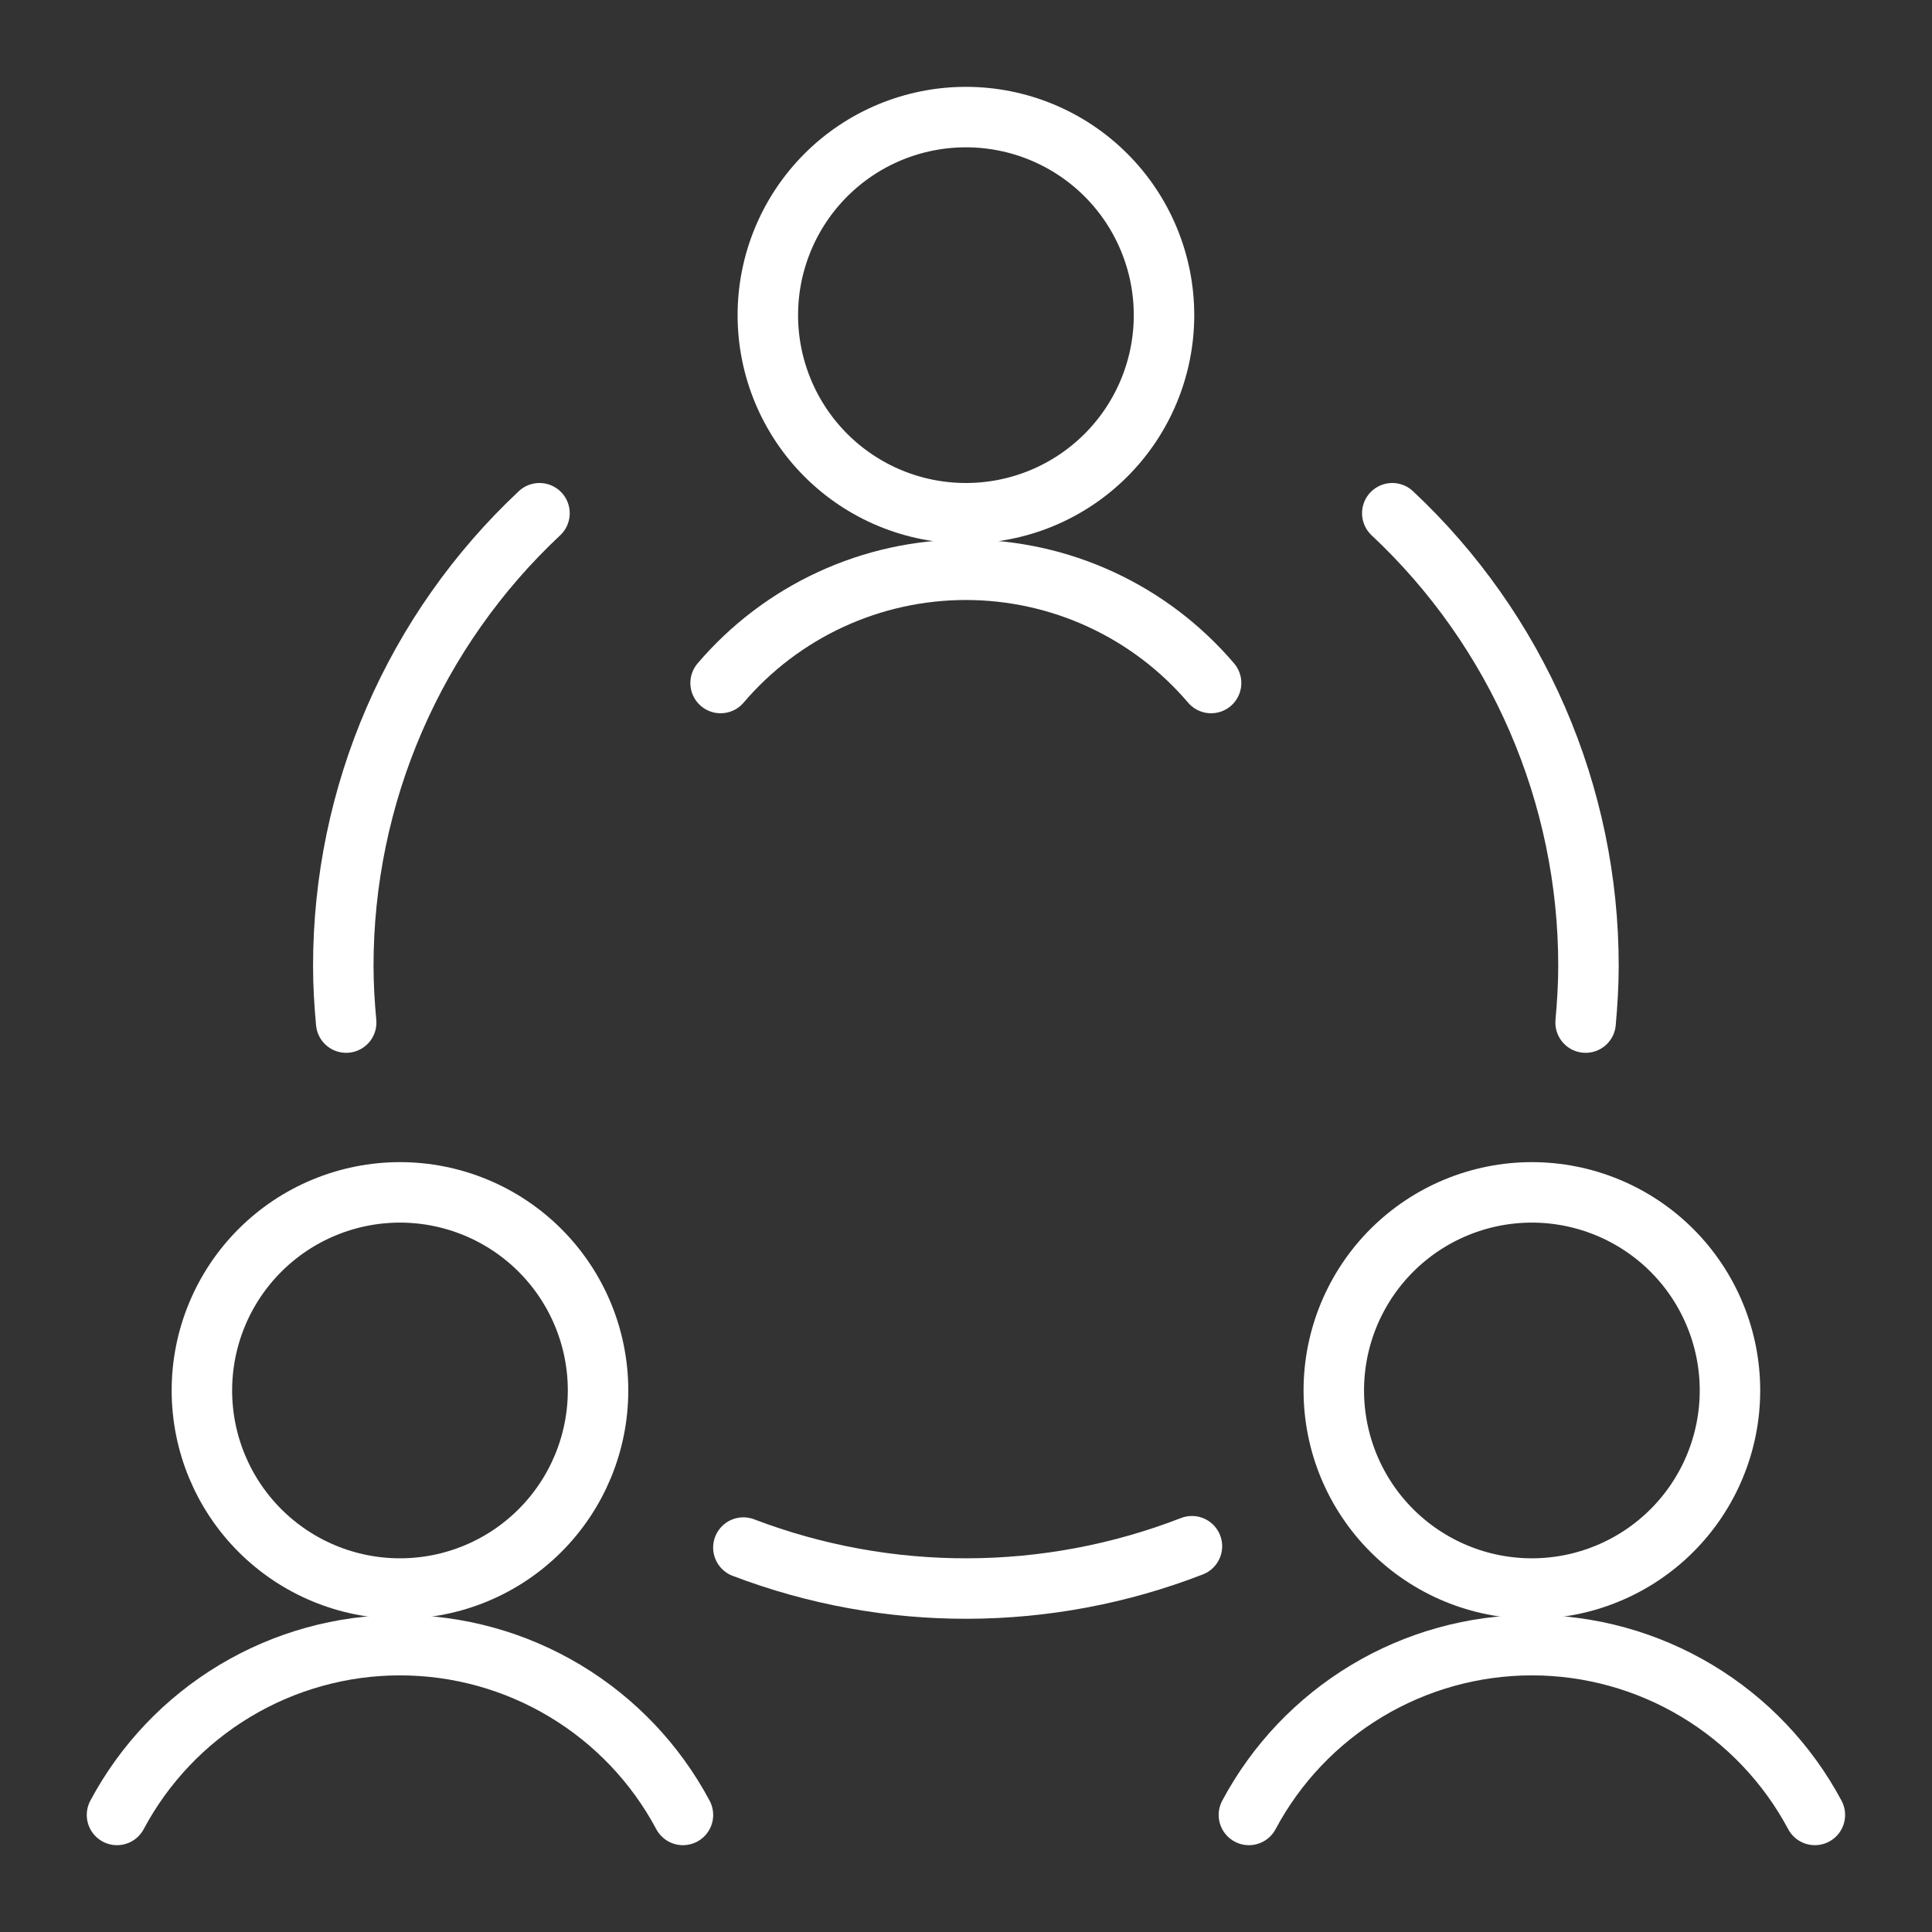
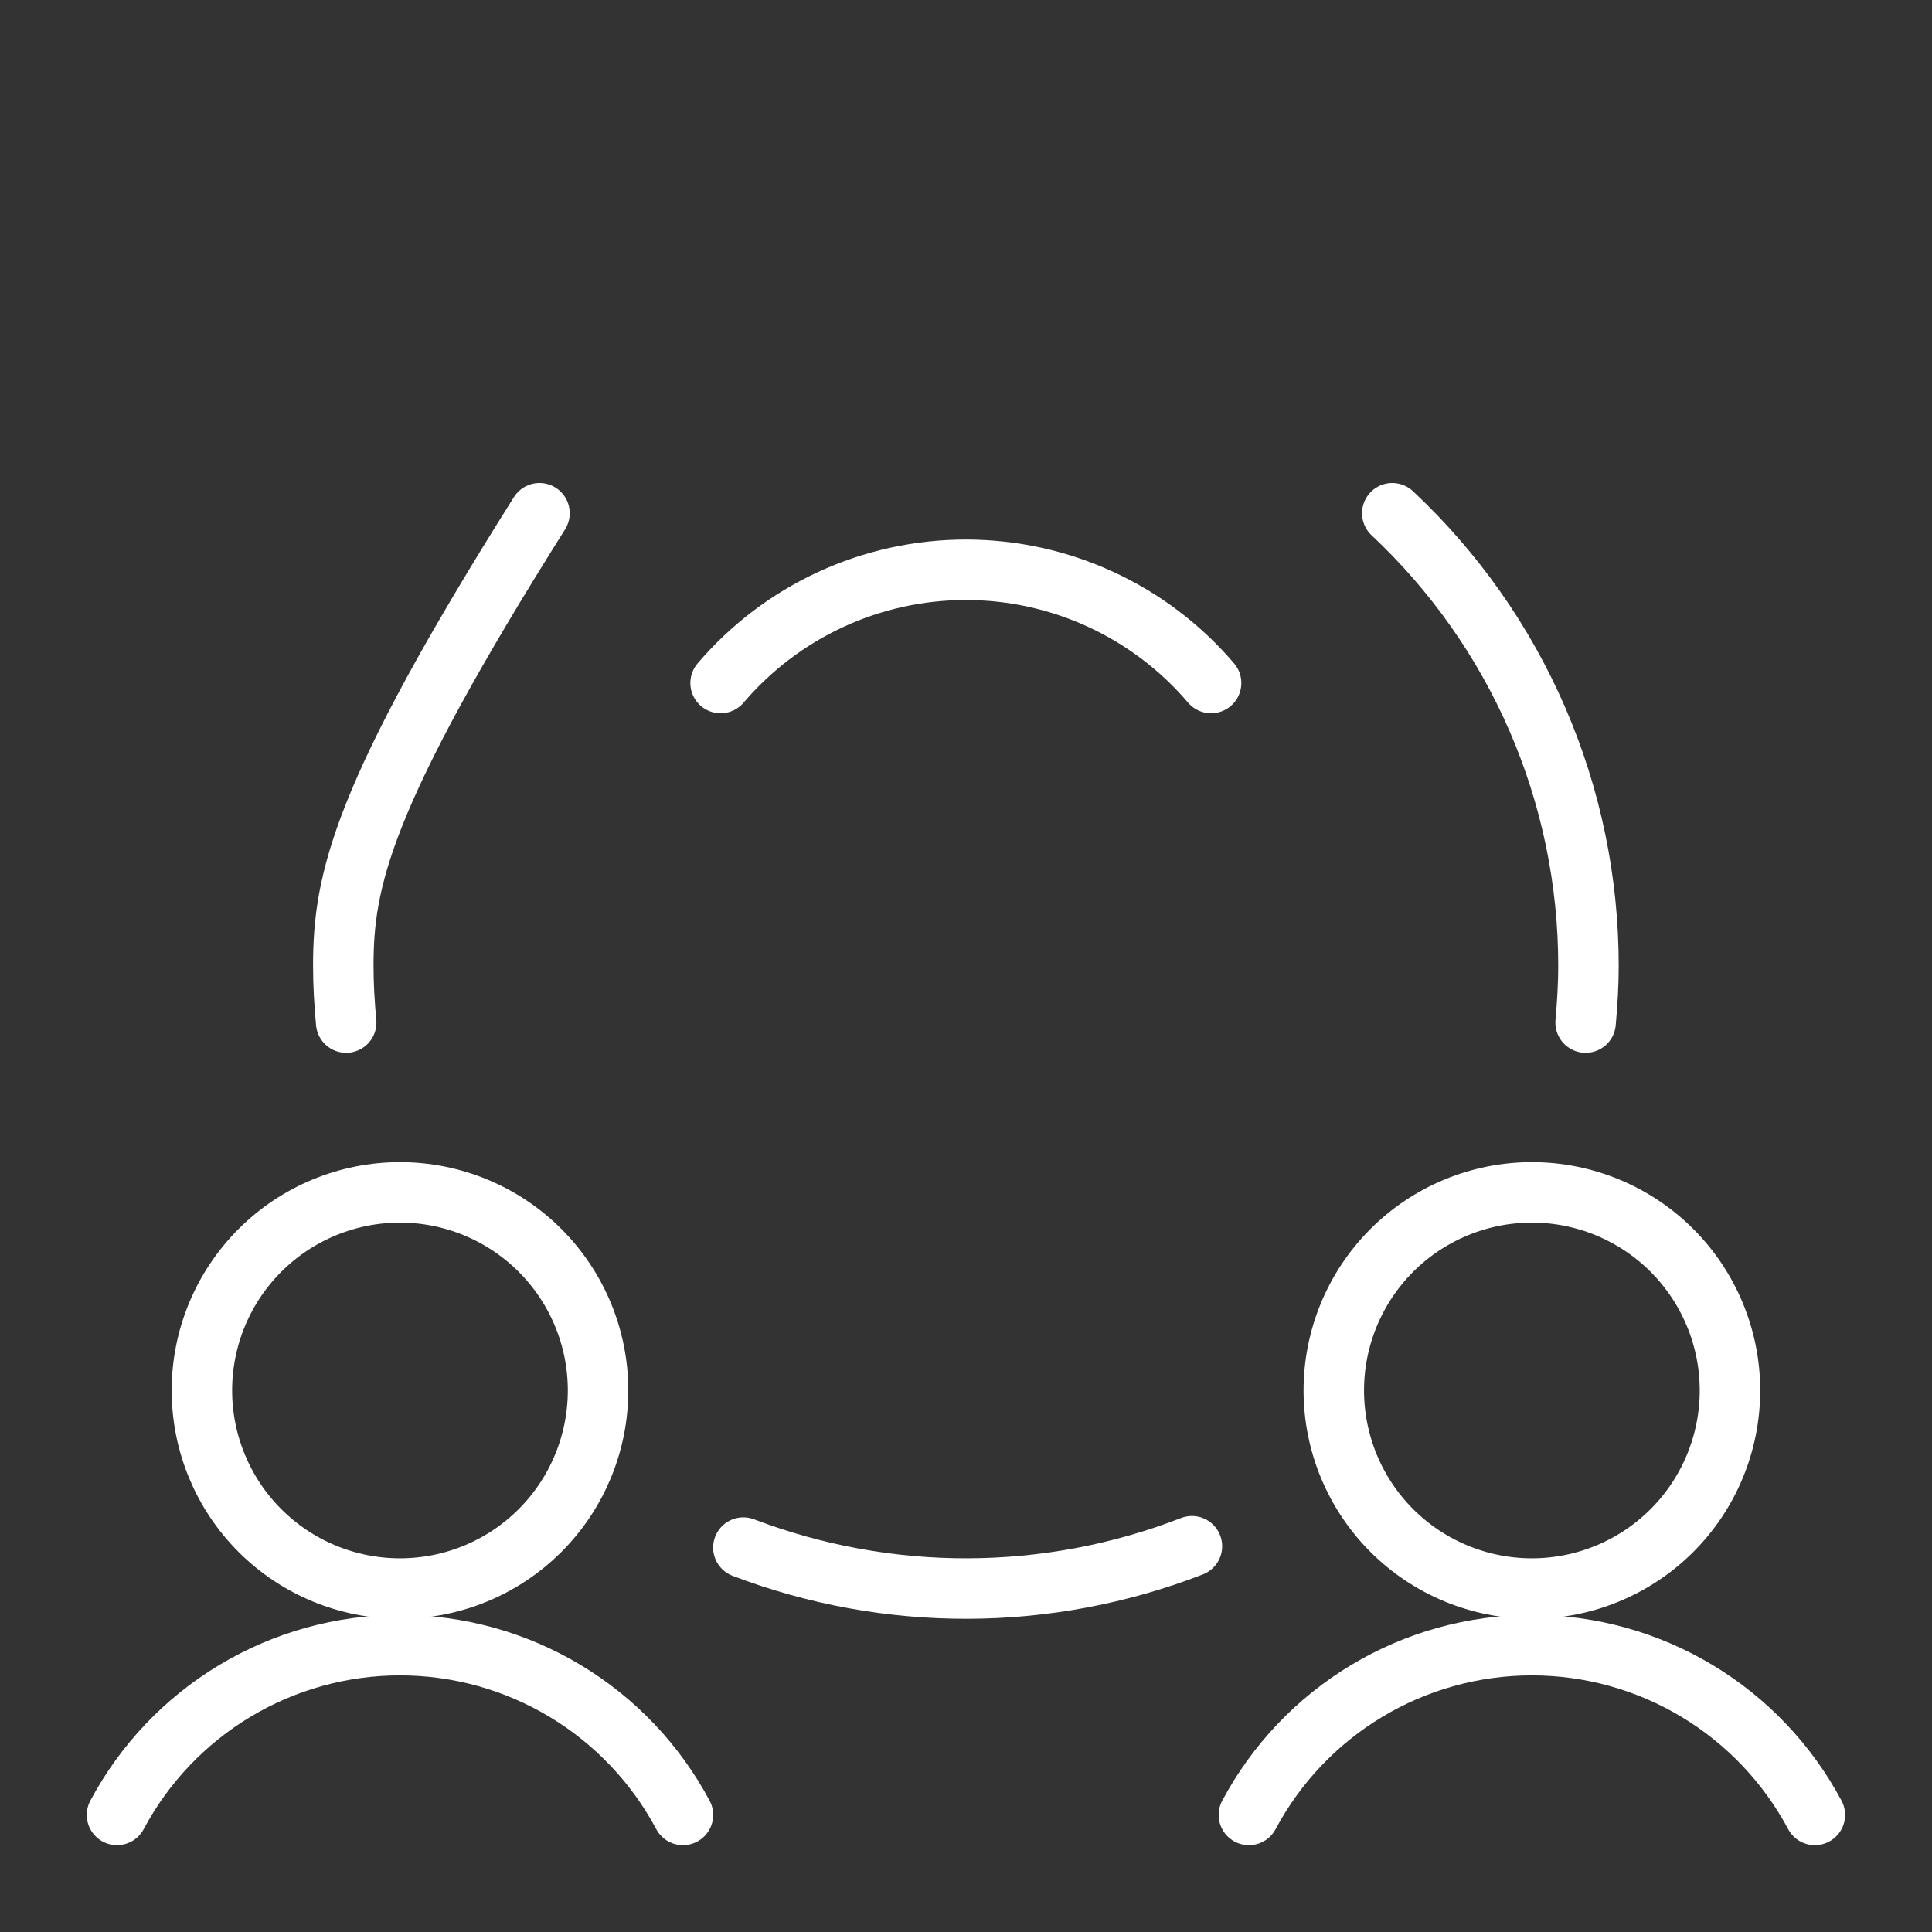
<svg xmlns="http://www.w3.org/2000/svg" width="100" height="100" viewBox="0 0 100 100" fill="none">
  <rect x="0" y="0" width="100" height="100" fill="#333333" stroke="none" />
  <path d="M10.45 71.97C10.45 74.689 11.53 77.297 13.453 79.22C15.376 81.143 17.983 82.223 20.703 82.223C23.422 82.223 26.03 81.143 27.952 79.22C29.875 77.297 30.955 74.689 30.955 71.97C30.955 70.624 30.69 69.29 30.175 68.047C29.66 66.803 28.904 65.672 27.952 64.72C27 63.768 25.87 63.013 24.626 62.498C23.382 61.983 22.049 61.717 20.703 61.717C19.356 61.717 18.023 61.983 16.779 62.498C15.535 63.013 14.405 63.768 13.453 64.72C12.501 65.672 11.745 66.803 11.23 68.047C10.715 69.29 10.45 70.624 10.45 71.97Z" stroke="white" stroke-width="3.13" stroke-linecap="round" stroke-linejoin="round" />
  <path d="M35.349 93.941C33.934 91.286 31.823 89.066 29.243 87.518C26.663 85.97 23.711 85.152 20.703 85.152C17.694 85.152 14.742 85.97 12.162 87.518C9.582 89.066 7.471 91.286 6.056 93.941" stroke="white" stroke-width="3.13" stroke-linecap="round" stroke-linejoin="round" />
  <path d="M69.037 71.97C69.037 73.316 69.302 74.65 69.817 75.894C70.333 77.138 71.088 78.268 72.04 79.22C72.992 80.172 74.123 80.927 75.366 81.442C76.61 81.958 77.944 82.223 79.29 82.223C80.636 82.223 81.97 81.958 83.213 81.442C84.457 80.927 85.588 80.172 86.54 79.22C87.492 78.268 88.247 77.138 88.762 75.894C89.278 74.65 89.543 73.316 89.543 71.97C89.543 70.624 89.278 69.29 88.762 68.047C88.247 66.803 87.492 65.672 86.54 64.72C85.588 63.768 84.457 63.013 83.213 62.498C81.97 61.983 80.636 61.717 79.29 61.717C77.944 61.717 76.61 61.983 75.366 62.498C74.123 63.013 72.992 63.768 72.04 64.72C71.088 65.672 70.333 66.803 69.817 68.047C69.302 69.29 69.037 70.624 69.037 71.97Z" stroke="white" stroke-width="3.13" stroke-linecap="round" stroke-linejoin="round" />
  <path d="M93.937 93.941C92.521 91.286 90.41 89.066 87.83 87.518C85.251 85.97 82.299 85.152 79.29 85.152C76.281 85.152 73.329 85.97 70.749 87.518C68.17 89.066 66.059 91.286 64.643 93.941" stroke="white" stroke-width="3.13" stroke-linecap="round" stroke-linejoin="round" />
-   <path d="M39.743 16.312C39.743 17.659 40.008 18.992 40.524 20.236C41.039 21.48 41.794 22.61 42.746 23.562C43.698 24.514 44.829 25.27 46.072 25.785C47.316 26.3 48.65 26.565 49.996 26.565C51.342 26.565 52.676 26.3 53.919 25.785C55.163 25.27 56.294 24.514 57.246 23.562C58.198 22.61 58.953 21.48 59.468 20.236C59.984 18.992 60.249 17.659 60.249 16.312C60.249 14.966 59.984 13.633 59.468 12.389C58.953 11.145 58.198 10.015 57.246 9.063C56.294 8.11 55.163 7.355 53.919 6.84C52.676 6.325 51.342 6.06 49.996 6.06C48.65 6.06 47.316 6.325 46.072 6.84C44.829 7.355 43.698 8.11 42.746 9.063C41.794 10.015 41.039 11.145 40.524 12.389C40.008 13.633 39.743 14.966 39.743 16.312Z" stroke="white" stroke-width="3.13" stroke-linecap="round" stroke-linejoin="round" />
  <path d="M62.686 35.353C61.121 33.516 59.175 32.039 56.983 31.027C54.792 30.015 52.407 29.491 49.992 29.491C47.578 29.491 45.193 30.015 43.001 31.027C40.809 32.039 38.864 33.516 37.298 35.353" stroke="white" stroke-width="3.13" stroke-linecap="round" stroke-linejoin="round" />
  <path d="M38.477 80.102C45.958 82.954 54.231 82.929 61.694 80.032" stroke="white" stroke-width="3.13" stroke-linecap="round" stroke-linejoin="round" />
-   <path d="M27.924 26.565C24.718 29.568 22.162 33.198 20.415 37.229C18.668 41.26 17.768 45.607 17.769 50C17.769 50.988 17.828 51.953 17.918 52.929" stroke="white" stroke-width="3.13" stroke-linecap="round" stroke-linejoin="round" />
+   <path d="M27.924 26.565C18.668 41.26 17.768 45.607 17.769 50C17.769 50.988 17.828 51.953 17.918 52.929" stroke="white" stroke-width="3.13" stroke-linecap="round" stroke-linejoin="round" />
  <path d="M82.071 52.929C82.157 51.961 82.219 50.976 82.219 50C82.221 45.607 81.321 41.26 79.574 37.228C77.827 33.197 75.271 29.568 72.064 26.565" stroke="white" stroke-width="3.13" stroke-linecap="round" stroke-linejoin="round" />
</svg>